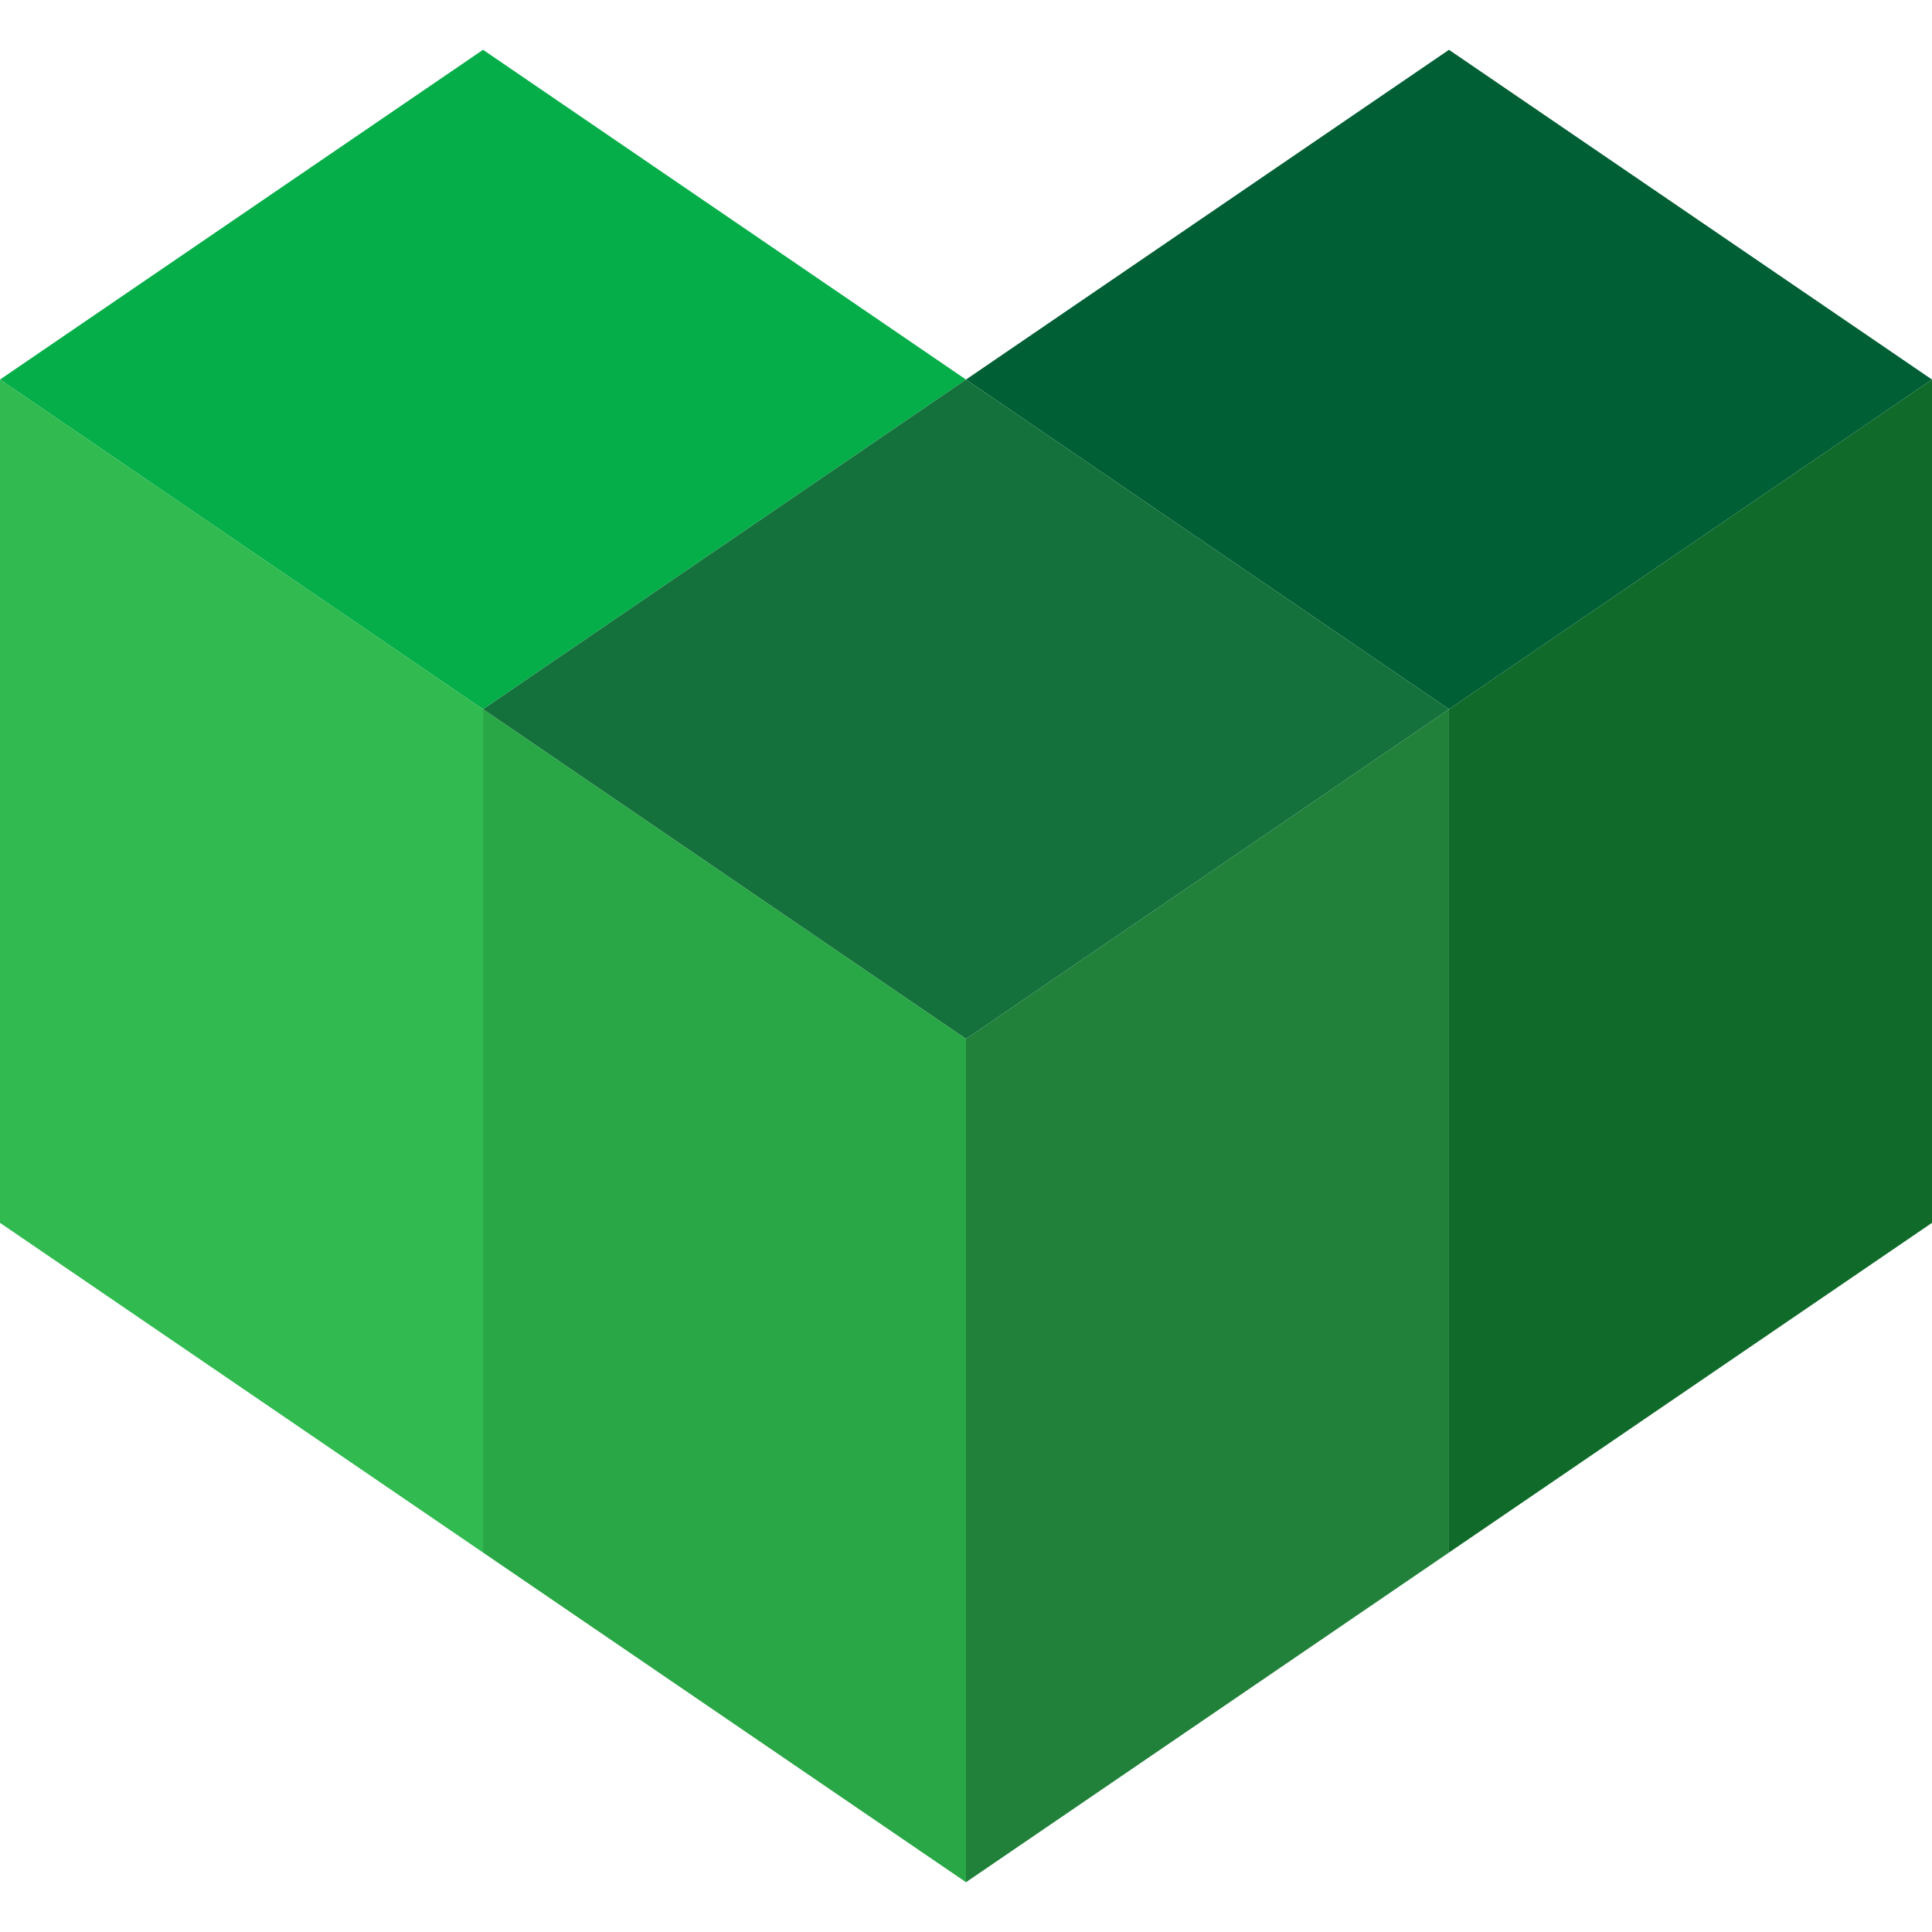
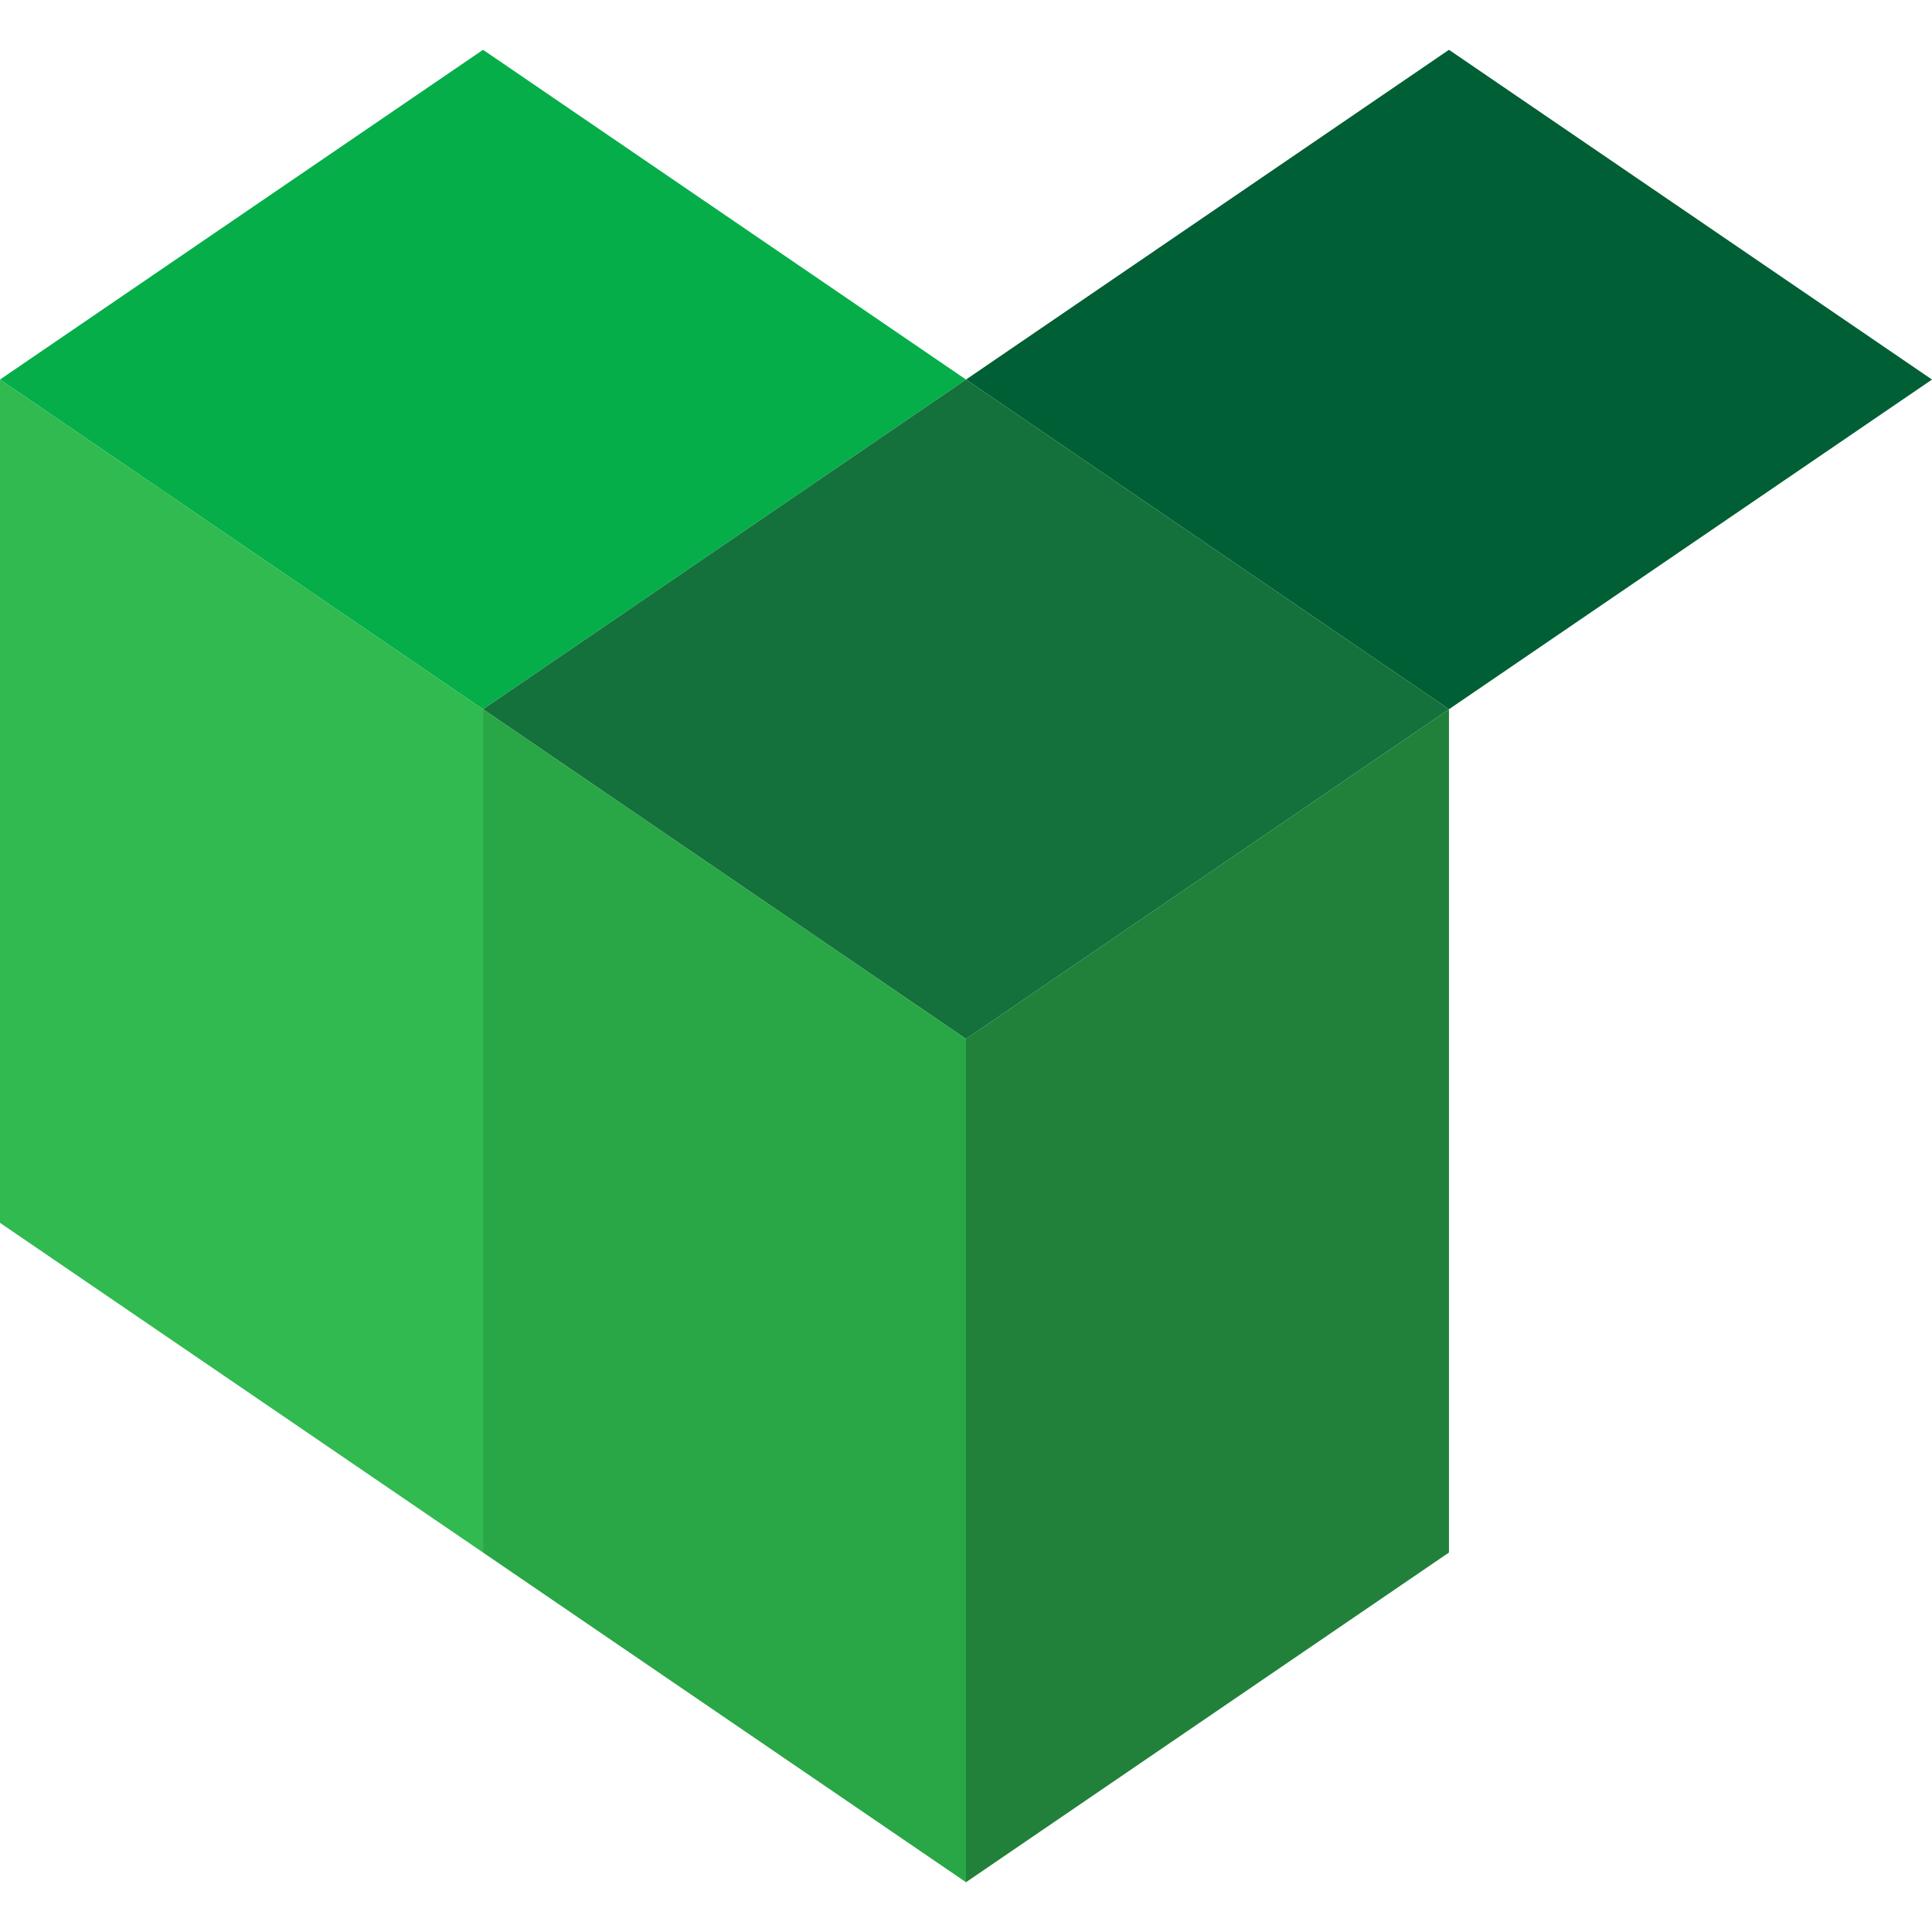
<svg xmlns="http://www.w3.org/2000/svg" viewBox="0 0 269.86 269.861" id="_图层_5">
  <defs>
    <style>      .st0 {        fill: #05ae49;      }      .st1 {        fill: #005f34;      }      .st2 {        fill: #106b2a;      }      .st3 {        fill: #21813a;      }      .st4 {        fill: #14713b;      }      .st5 {        fill: #29a645;      }      .st6 {        fill: #30ba50;      }    </style>
  </defs>
-   <polygon points="269.86 53.016 269.86 170.806 202.39 216.856 202.39 99.066 269.86 53.016" class="st2" />
  <polygon points="269.86 53.016 202.39 99.066 134.93 53.016 202.39 6.956 269.86 53.016" class="st1" />
  <polygon points="202.39 99.066 202.39 216.856 134.93 262.906 134.93 145.116 202.39 99.066" class="st3" />
  <polygon points="134.93 53.016 67.47 99.066 0 53.016 67.47 6.956 134.93 53.016" class="st0" />
  <polygon points="202.39 99.066 134.93 145.116 86.28 111.906 67.47 99.066 134.93 53.016 202.39 99.066" class="st4" />
  <polygon points="134.93 145.116 134.93 262.906 67.47 216.856 67.47 99.066 86.28 111.906 134.93 145.116" class="st5" />
  <polygon points="67.47 99.066 67.47 216.856 0 170.806 0 53.016 67.47 99.066" class="st6" />
</svg>